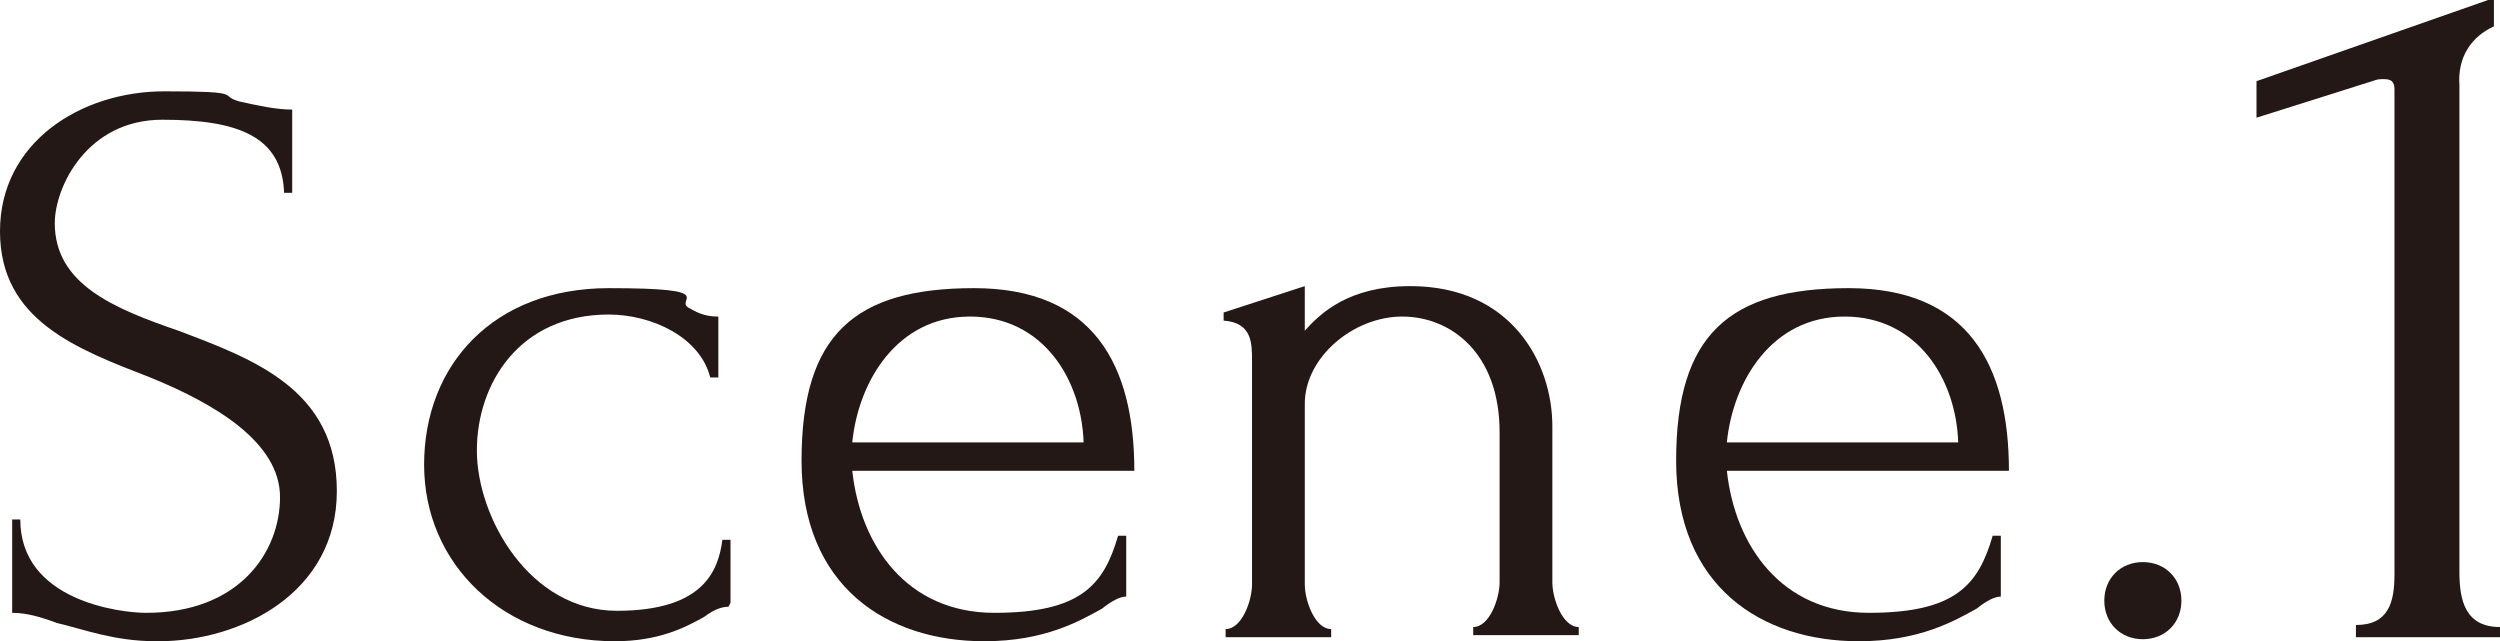
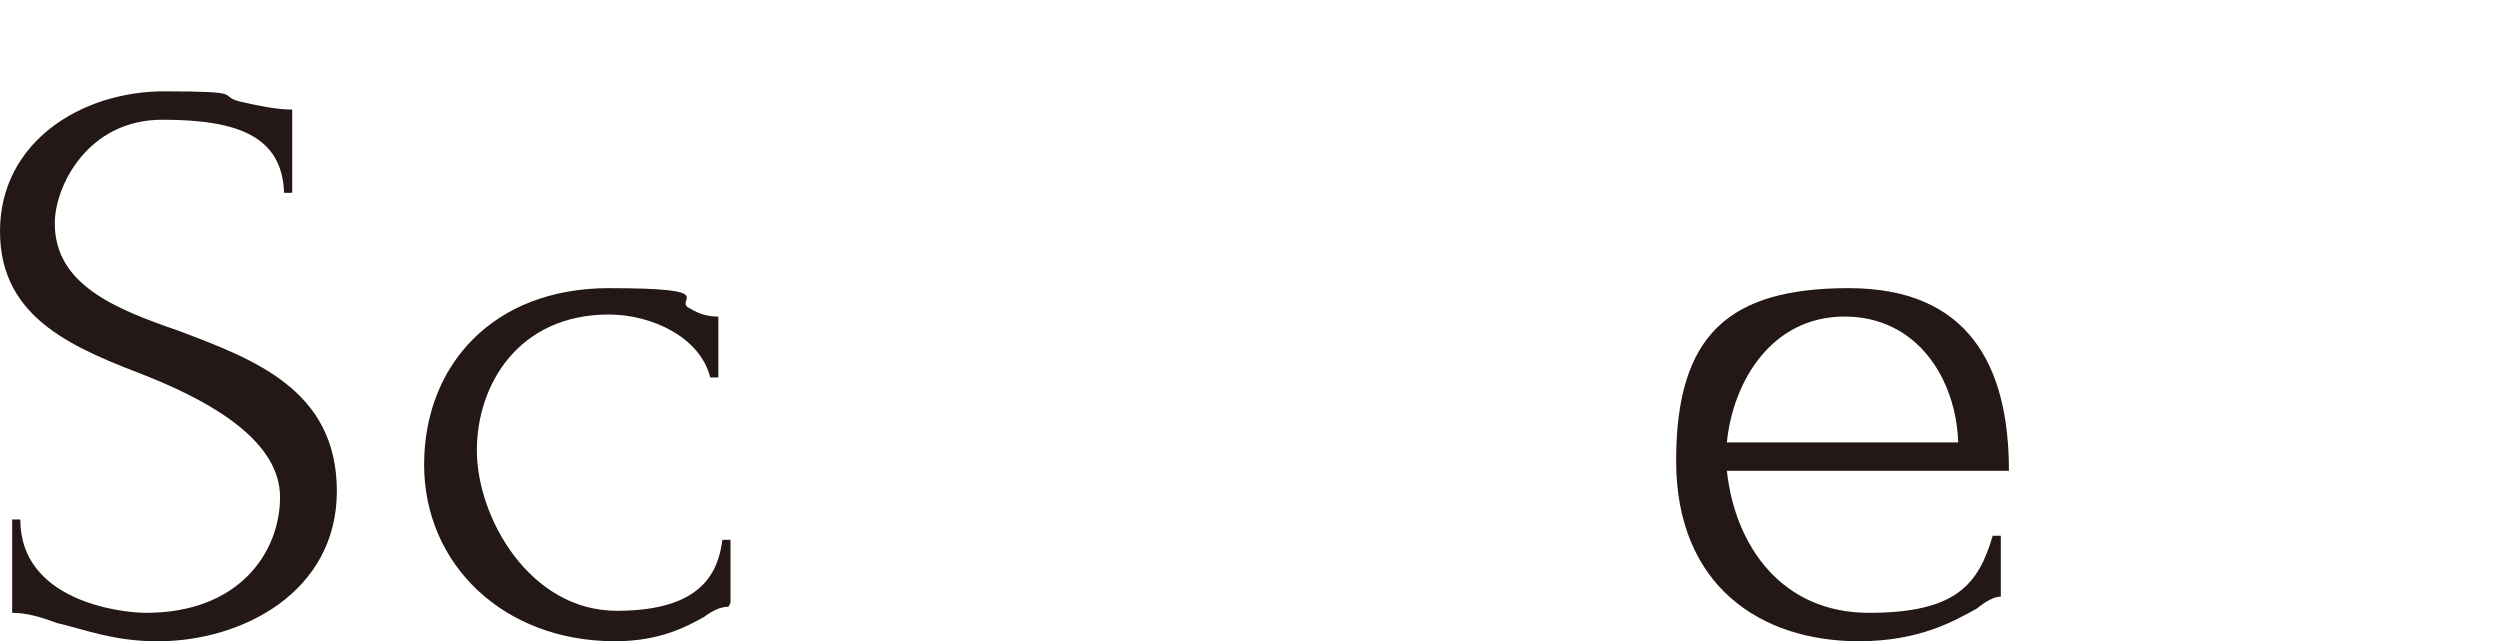
<svg xmlns="http://www.w3.org/2000/svg" id="_レイヤー_2" data-name="レイヤー 2" viewBox="0 0 123.2 31.6">
  <defs>
    <style>
      .cls-1 {
        fill: #231815;
        stroke-width: 0px;
      }
    </style>
  </defs>
  <g id="CB">
    <g>
      <path class="cls-1" d="M7.7,31.6c-2.1,0-3.6-.6-4.9-.9-.8-.3-1.5-.5-2.2-.5v-4.6h.4c0,4,4.9,4.6,6.2,4.6,4.6,0,6.6-3,6.6-5.7s-3.2-4.6-6.4-5.9c-3.6-1.4-7.4-2.8-7.4-7.2s4-6.9,8.1-6.9,2.6.2,3.7.5c.9.2,1.8.4,2.6.4v4.1h-.4c-.1-2.8-2.3-3.6-6-3.6s-5.3,3.3-5.3,5.1c0,3,2.9,4.2,6.1,5.3,3.7,1.4,7.8,2.9,7.8,7.9s-4.7,7.4-8.8,7.4Z" />
      <path class="cls-1" d="M35.9,29.9c-.4,0-.8.2-1.2.5-.9.5-2.2,1.2-4.4,1.2-5.5,0-9.4-3.8-9.4-8.7s3.4-8.7,9.1-8.7,3.1.6,4,1c.5.3.9.4,1.4.4v3h-.4c-.5-2-2.9-3.1-5-3.1-4.4,0-6.5,3.4-6.5,6.7s2.6,7.9,6.9,7.9,5-2,5.2-3.5h.4v3.1Z" />
-       <path class="cls-1" d="M42,23.2c.4,3.7,2.7,7,7,7s5.4-1.4,6.1-3.8h.4v3c-.3,0-.7.2-1.2.6-1.1.6-2.8,1.6-5.8,1.6-4.8,0-9-2.7-9-8.9s2.6-8.5,8.5-8.5,7.9,3.8,7.9,9h-13.9ZM42,21.8h11.4c-.1-3.1-2-6.2-5.6-6.2s-5.5,3.2-5.8,6.2Z" />
-       <path class="cls-1" d="M76.5,28.7c0,.8.5,2.2,1.3,2.2v.4h-5.2v-.4c.8,0,1.3-1.4,1.3-2.2v-7.4c0-3.9-2.4-5.7-4.8-5.7s-4.8,2-4.8,4.3v8.9c0,.8.5,2.2,1.3,2.2v.4h-5.2v-.4c.8,0,1.3-1.4,1.3-2.2v-11c0-.9,0-1.9-1.4-2v-.4l4-1.3v2.2c.8-.9,2.2-2.2,5.2-2.2,5,0,7,3.8,7,6.9v7.7Z" />
      <path class="cls-1" d="M85.1,23.2c.4,3.7,2.7,7,7,7s5.4-1.4,6.1-3.8h.4v3c-.3,0-.7.2-1.2.6-1.1.6-2.8,1.6-5.8,1.6-4.8,0-9-2.7-9-8.9s2.6-8.5,8.5-8.5,7.9,3.8,7.9,9h-13.9ZM85.1,21.8h11.4c-.1-3.1-2-6.2-5.6-6.2s-5.5,3.2-5.8,6.2Z" />
-       <path class="cls-1" d="M105.6,27.7c1.1,0,1.9.8,1.9,1.9s-.8,1.9-1.9,1.9-1.9-.8-1.9-1.9.8-1.9,1.9-1.9Z" />
-       <path class="cls-1" d="M116.1,31.3v-.5c1.6,0,1.9-1.1,1.9-2.5V4.4c0-.4-.2-.5-.5-.5s-.3,0-.6.1l-5.7,1.8v-1.8l11.7-4.1v1.4c-1.1.5-1.8,1.5-1.7,2.9v24c0,1.4.3,2.7,2,2.7v.5h-7.1Z" />
    </g>
  </g>
</svg>